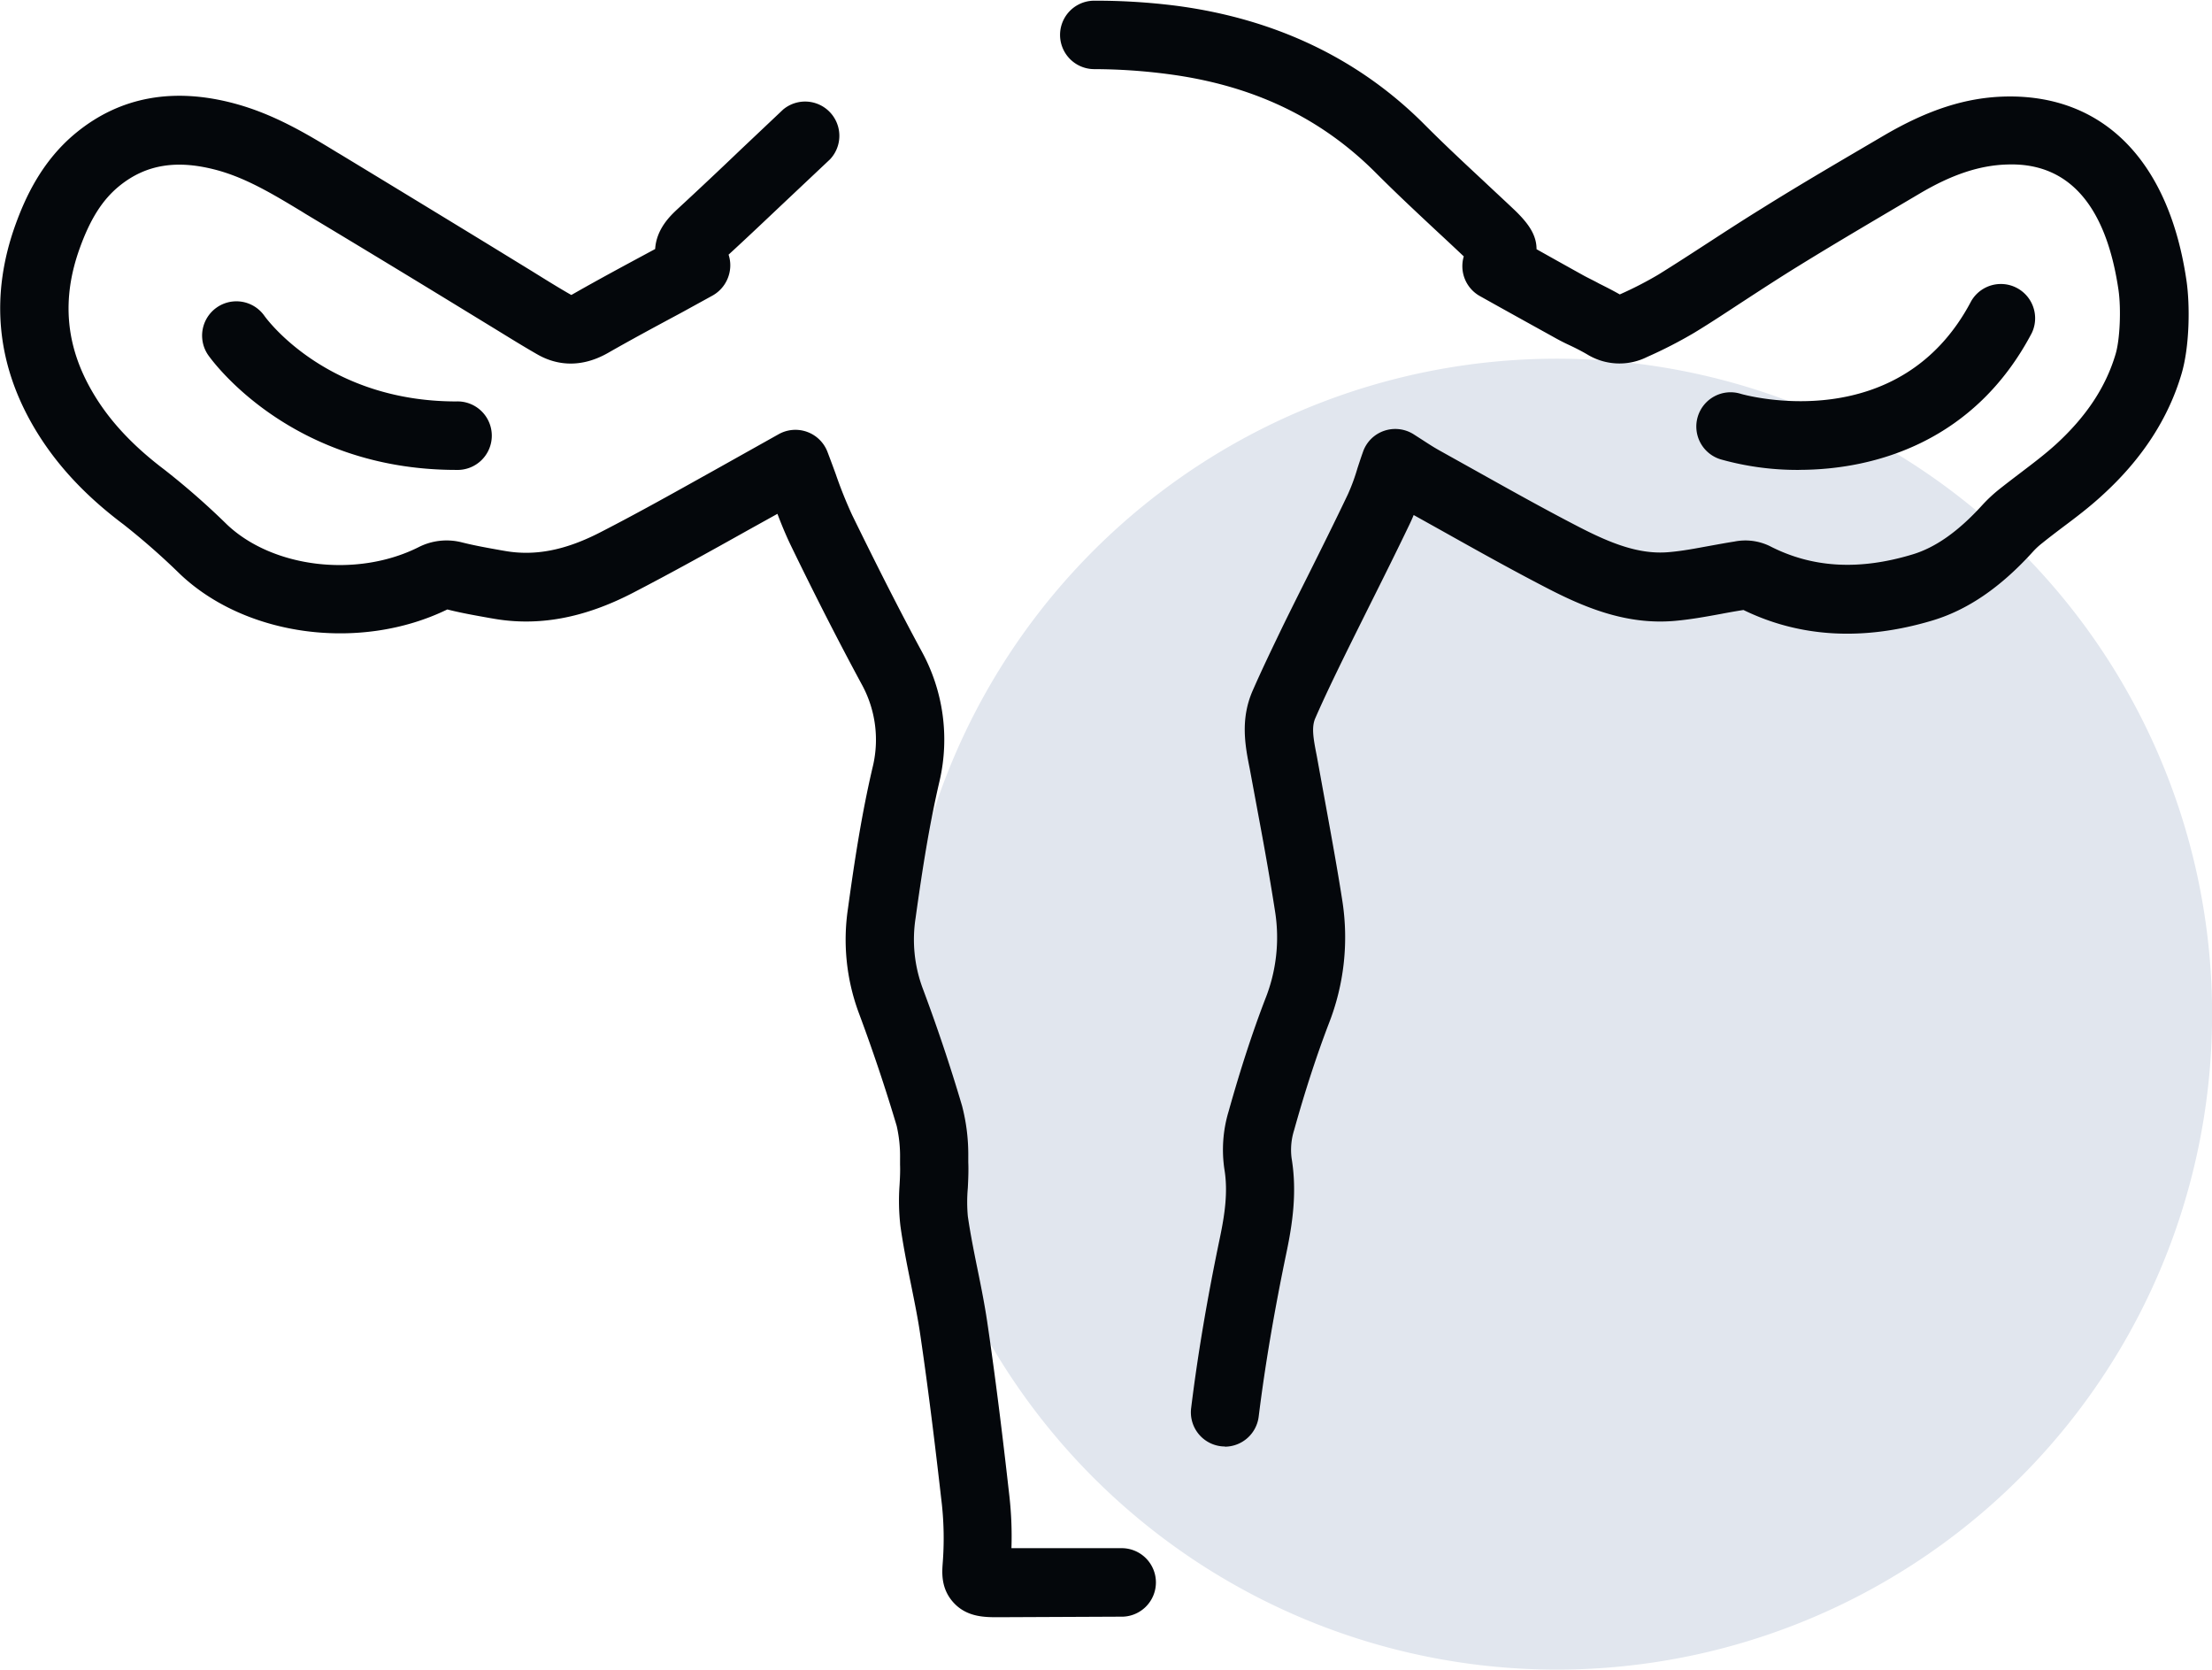
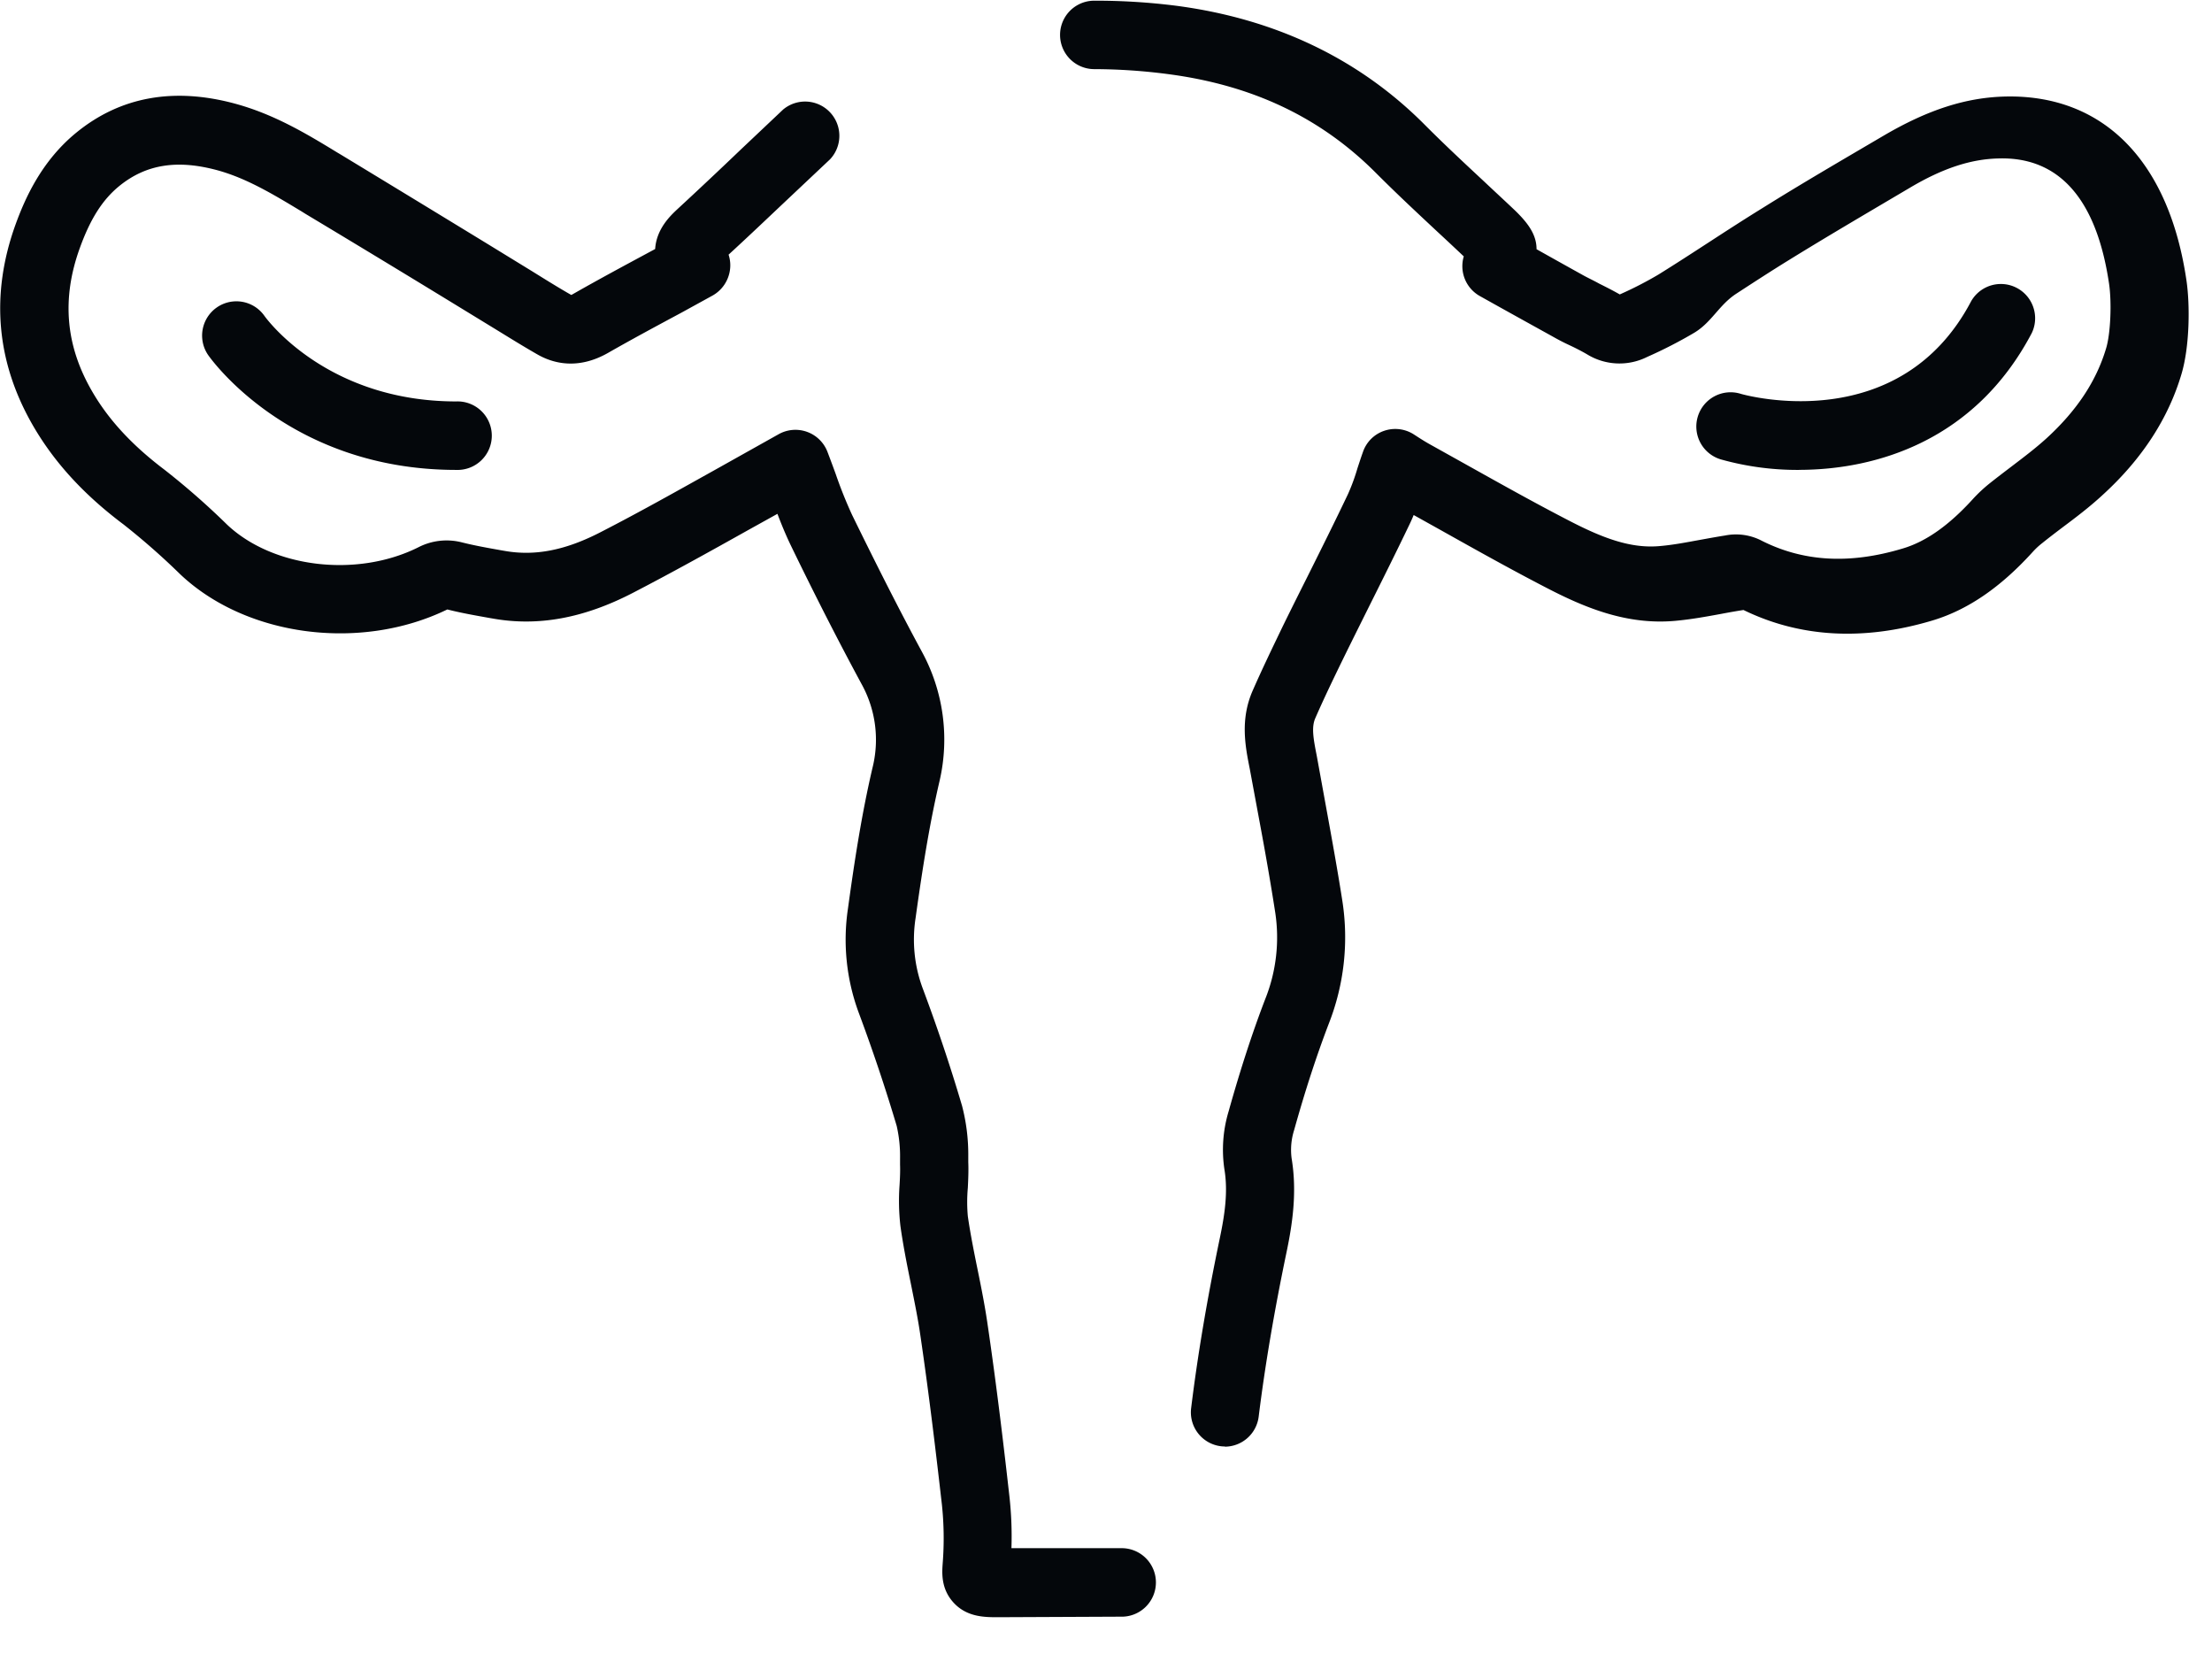
<svg xmlns="http://www.w3.org/2000/svg" id="Gebärmutter" viewBox="0 0 446.82 337.19">
  <defs>
    <style>.cls-1{fill:#e1e6ee;}.cls-2{fill:#04070b;}</style>
  </defs>
-   <path class="cls-1" d="M337.66,429A132.37,132.37,0,1,0,205.3,296.65,132.37,132.37,0,0,0,337.66,429" transform="translate(-23.2 -91.82)" />
-   <path class="cls-2" d="M224.79,418.42c-2.64,0-6.23,0-8.92-2.89s-2.37-6.24-2.24-8.1a64.48,64.48,0,0,0-.17-11.77c-1.07-9.38-2.52-21.75-4.35-34.17-.5-3.46-1.21-6.89-1.9-10.33-.79-3.88-1.57-7.77-2.12-11.7a44.25,44.25,0,0,1-.18-8.31c.08-1.38.15-2.75.1-4.12l0-1.18a27.6,27.6,0,0,0-.68-6.65c-2.25-7.56-4.84-15.29-7.72-23a42.48,42.48,0,0,1-2.13-20.85c1.28-9.32,2.78-19.27,5.07-28.92a23.24,23.24,0,0,0-2.29-16.42c-4.6-8.51-9.3-17.7-14.34-28.09-1-2.08-1.88-4.22-2.68-6.33l-5.73,3.18c-7.77,4.35-15.56,8.68-23.47,12.78-9.87,5.11-19.11,6.82-28.27,5.19l-.76-.13c-2.83-.51-5.67-1-8.45-1.71-17.51,8.52-40.6,5.51-53.93-7.08a143.35,143.35,0,0,0-11.48-10.09c-8-6-13.91-12.47-18.17-19.76-7.54-12.92-8.76-26.65-3.63-40.84,1.89-5.19,5.21-12.77,12.27-18.53,8.92-7.28,19.76-9.22,32.23-5.8,7.77,2.14,14.23,6,20.48,9.82l.76.45Q106.81,132,121.55,141l9.2,5.64c2.59,1.61,5.18,3.23,7.83,4.74.07,0,.28-.13.6-.31,4.93-2.81,9.95-5.51,15.06-8.26l1.3-.7c.26-4.12,3.15-6.79,4.55-8.1q6.43-5.94,12.76-12l8.54-8.07A6.92,6.92,0,0,1,190.86,124l-8.49,8c-4,3.77-7.94,7.53-12,11.25a6.76,6.76,0,0,1,.27,3.16,7,7,0,0,1-3.49,5.09L160.78,155c-5,2.68-9.91,5.32-14.74,8.08-6.14,3.5-11.16,2.11-14.28.32-2.82-1.61-5.57-3.32-8.31-5l-9.08-5.55q-14.73-9-29.48-17.85l-.75-.47c-5.7-3.44-11.08-6.69-17-8.32C59,124,52.72,125,47.33,129.36c-3.41,2.77-5.87,6.64-8,12.53C35.6,152.18,36.44,161.7,41.89,171c3.31,5.68,8.08,10.81,14.56,15.7a150.85,150.85,0,0,1,12.63,11.08c9.28,8.76,26.27,10.76,38.66,4.55a12.47,12.47,0,0,1,8.67-1c2.64.67,5.32,1.14,8,1.62l.76.13c6.13,1.08,12.31-.13,19.47-3.85,7.79-4,15.44-8.31,23.1-12.58l12.71-7.12a6.93,6.93,0,0,1,9.88,3.5q.88,2.31,1.69,4.54a88.2,88.2,0,0,0,3.31,8.26c5,10.22,9.55,19.22,14.06,27.55a37.06,37.06,0,0,1,3.59,26.2c-2,8.58-3.39,17.25-4.83,27.62a28.3,28.3,0,0,0,1.39,14.1c3,8,5.68,16,8,23.87a39.09,39.09,0,0,1,1.25,10.2l0,1.11c.07,1.73,0,3.48-.09,5.23a32,32,0,0,0,0,5.74c.53,3.65,1.26,7.27,2,10.9s1.48,7.35,2,11c1.86,12.63,3.33,25.16,4.4,34.66a73.06,73.06,0,0,1,.41,10.47h22a6.92,6.92,0,1,1,0,13.83Zm45.89-34.48a6.44,6.44,0,0,1-.87-.05,6.9,6.9,0,0,1-6-7.71c1.32-10.72,3.22-22,5.82-34.45.92-4.42,1.67-9.15.9-13.75a26.79,26.79,0,0,1,.84-11.69c2.37-8.45,4.78-15.87,7.41-22.72a33.48,33.48,0,0,0,2-17.56c-.94-6.06-2-12.09-3.13-18.14l-2-10.78c-.88-4.42-2-9.93.6-15.82,1.91-4.36,4-8.67,6.08-13,1.69-3.45,3.41-6.88,5.13-10.31,2.7-5.41,5.4-10.83,8-16.29a39.45,39.45,0,0,0,1.93-5.24c.36-1.1.73-2.23,1.14-3.38a6.85,6.85,0,0,1,4.25-4.22,6.94,6.94,0,0,1,5.95.68l1.9,1.22c1.11.72,2.14,1.39,3.23,2l7.17,4c6.9,3.85,13.8,7.73,20.83,11.36,6.81,3.54,12.56,5.78,18.52,5.23,2.7-.23,5.36-.75,8-1.23,1.72-.31,3.44-.63,5.16-.9a11.28,11.28,0,0,1,7.11.89c8.5,4.39,17.94,5,28.8,1.73,4.69-1.39,9.33-4.66,14.18-10a30.37,30.37,0,0,1,3.36-3.14c1.48-1.18,3-2.33,4.51-3.48,2.39-1.82,4.79-3.63,7-5.64,6.15-5.63,10.08-11.58,12.05-18.23.87-2.91,1.14-9.09.58-12.95-2.52-17.13-10.1-25.73-22.4-25.33-5.57.14-11.24,2-17.84,5.92-8.46,5-16.53,9.72-24.48,14.63-3.57,2.2-7.08,4.48-10.58,6.76S369,156.86,365.47,159a91.2,91.2,0,0,1-9.56,4.91,12.5,12.5,0,0,1-12.07-.5c-1.26-.74-2.56-1.39-3.87-2s-2.32-1.17-3.46-1.81q-5.43-3-10.82-6l-3.58-2a6.92,6.92,0,0,1-3.23-8q-2.62-2.48-5.26-4.92c-4.2-3.92-8.4-7.84-12.45-11.9-11.15-11.2-24.91-17.76-42.07-20a116.69,116.69,0,0,0-14.86-1,6.91,6.91,0,1,1,0-13.82h0A128.28,128.28,0,0,1,260.93,93c20,2.66,36.85,10.74,50.05,24,3.92,3.94,8,7.74,12.07,11.53,2,1.89,4.05,3.77,6.06,5.68,3,2.87,4.47,5.18,4.47,7.94q4.79,2.69,9.6,5.36c1,.54,2,1,3,1.56,1.42.71,2.83,1.42,4.21,2.21a74.57,74.57,0,0,0,7.79-4c3.42-2.12,6.79-4.31,10.16-6.5,3.6-2.34,7.2-4.67,10.86-6.93,8-5,16.18-9.75,24.33-14.54,9.1-5.36,16.89-7.84,24.89-8,19.67-.37,32.9,13,36.44,37.15.74,5,.64,13.37-1,18.88-2.66,9-8,17.23-16,24.5-2.58,2.38-5.31,4.45-8,6.46-1.4,1.06-2.81,2.13-4.17,3.23a14.71,14.71,0,0,0-1.79,1.65c-6.61,7.31-13.32,11.88-20.52,14-13.83,4.1-26.61,3.38-38-2.17-1.62.25-3.06.51-4.48.78-3.1.57-6.18,1.13-9.31,1.41-9.83.89-18.36-2.7-26.1-6.72-7.17-3.71-14.21-7.65-21.24-11.59l-5.49-3.06c-.26.63-.54,1.27-.85,1.91-2.65,5.53-5.38,11-8.12,16.48-1.7,3.42-3.4,6.82-5.08,10.24-2,4.1-4,8.22-5.82,12.39-.8,1.82-.41,4.07.29,7.59l2,11c1.12,6.15,2.24,12.31,3.2,18.5a47.7,47.7,0,0,1-2.77,24.62c-2.46,6.44-4.76,13.47-7,21.49a13.22,13.22,0,0,0-.51,5.68c1.15,6.88.14,13.39-1,18.87-2.52,12.09-4.37,23-5.65,33.32a6.92,6.92,0,0,1-6.85,6.06M115.36,186.72c-33.53,0-49.41-22.21-50.08-23.15a6.92,6.92,0,0,1,11.34-7.95c.57.8,12.75,17.27,38.74,17.27a6.92,6.92,0,1,1,0,13.83m271.2,0A57.27,57.27,0,0,1,371,184.65a6.92,6.92,0,1,1,3.85-13.29c1.41.41,32.12,8.66,46.52-18.71a6.92,6.92,0,0,1,12.24,6.44c-11.42,21.69-31.34,27.62-47.08,27.62" transform="translate(-23.2 -91.82)" />
+   <path class="cls-2" d="M224.79,418.42c-2.64,0-6.23,0-8.92-2.89s-2.37-6.24-2.24-8.1a64.48,64.48,0,0,0-.17-11.77c-1.07-9.38-2.52-21.75-4.35-34.17-.5-3.46-1.21-6.89-1.9-10.33-.79-3.88-1.57-7.77-2.12-11.7a44.25,44.25,0,0,1-.18-8.31c.08-1.38.15-2.75.1-4.12l0-1.18a27.6,27.6,0,0,0-.68-6.65c-2.25-7.56-4.84-15.29-7.72-23a42.48,42.48,0,0,1-2.13-20.85c1.28-9.32,2.78-19.27,5.07-28.92a23.24,23.24,0,0,0-2.29-16.42c-4.6-8.51-9.3-17.7-14.34-28.09-1-2.08-1.88-4.22-2.68-6.33l-5.73,3.18c-7.77,4.35-15.56,8.68-23.47,12.78-9.87,5.11-19.11,6.82-28.27,5.19l-.76-.13c-2.83-.51-5.67-1-8.45-1.71-17.51,8.52-40.6,5.51-53.93-7.08a143.35,143.35,0,0,0-11.48-10.09c-8-6-13.91-12.47-18.17-19.76-7.54-12.92-8.76-26.65-3.63-40.84,1.89-5.19,5.21-12.77,12.27-18.53,8.92-7.28,19.76-9.22,32.23-5.8,7.77,2.14,14.23,6,20.48,9.82l.76.45Q106.81,132,121.55,141l9.2,5.64c2.59,1.61,5.18,3.23,7.83,4.74.07,0,.28-.13.6-.31,4.93-2.81,9.95-5.51,15.06-8.26l1.3-.7c.26-4.12,3.15-6.79,4.55-8.1q6.43-5.94,12.76-12l8.54-8.07A6.92,6.92,0,0,1,190.86,124l-8.49,8c-4,3.77-7.94,7.53-12,11.25a6.76,6.76,0,0,1,.27,3.16,7,7,0,0,1-3.49,5.09L160.78,155c-5,2.68-9.91,5.32-14.74,8.08-6.14,3.5-11.16,2.11-14.28.32-2.82-1.61-5.57-3.32-8.31-5l-9.08-5.55q-14.73-9-29.48-17.85l-.75-.47c-5.7-3.44-11.08-6.69-17-8.32C59,124,52.72,125,47.33,129.36c-3.41,2.77-5.87,6.64-8,12.53C35.6,152.18,36.44,161.7,41.89,171c3.31,5.68,8.08,10.81,14.56,15.7a150.85,150.85,0,0,1,12.63,11.08c9.28,8.76,26.27,10.76,38.66,4.55a12.47,12.47,0,0,1,8.67-1c2.64.67,5.32,1.14,8,1.62l.76.13c6.13,1.08,12.31-.13,19.47-3.85,7.79-4,15.44-8.31,23.1-12.58l12.71-7.12a6.93,6.93,0,0,1,9.88,3.5q.88,2.31,1.69,4.54a88.2,88.2,0,0,0,3.31,8.26c5,10.22,9.55,19.22,14.06,27.55a37.06,37.06,0,0,1,3.59,26.2c-2,8.58-3.39,17.25-4.83,27.62a28.3,28.3,0,0,0,1.39,14.1c3,8,5.68,16,8,23.87a39.09,39.09,0,0,1,1.25,10.2l0,1.11c.07,1.73,0,3.48-.09,5.23a32,32,0,0,0,0,5.74c.53,3.65,1.26,7.27,2,10.9s1.48,7.35,2,11c1.86,12.63,3.33,25.16,4.4,34.66a73.06,73.06,0,0,1,.41,10.47h22a6.92,6.92,0,1,1,0,13.83Zm45.89-34.48a6.44,6.44,0,0,1-.87-.05,6.9,6.9,0,0,1-6-7.71c1.32-10.72,3.22-22,5.82-34.45.92-4.42,1.67-9.15.9-13.75a26.79,26.79,0,0,1,.84-11.69c2.37-8.45,4.78-15.87,7.41-22.72a33.48,33.48,0,0,0,2-17.56c-.94-6.06-2-12.09-3.13-18.14l-2-10.78c-.88-4.42-2-9.93.6-15.82,1.91-4.36,4-8.67,6.08-13,1.69-3.45,3.41-6.88,5.13-10.31,2.7-5.41,5.4-10.83,8-16.29a39.45,39.45,0,0,0,1.93-5.24c.36-1.1.73-2.23,1.14-3.38a6.85,6.85,0,0,1,4.25-4.22,6.94,6.94,0,0,1,5.95.68c1.11.72,2.14,1.39,3.23,2l7.17,4c6.9,3.85,13.8,7.73,20.83,11.36,6.81,3.54,12.56,5.78,18.52,5.23,2.7-.23,5.36-.75,8-1.23,1.72-.31,3.44-.63,5.16-.9a11.28,11.28,0,0,1,7.11.89c8.5,4.39,17.94,5,28.8,1.73,4.69-1.39,9.33-4.66,14.18-10a30.37,30.37,0,0,1,3.36-3.14c1.48-1.18,3-2.33,4.51-3.48,2.39-1.82,4.79-3.63,7-5.64,6.15-5.63,10.08-11.58,12.05-18.23.87-2.91,1.14-9.09.58-12.95-2.52-17.13-10.1-25.73-22.4-25.33-5.57.14-11.24,2-17.84,5.92-8.46,5-16.53,9.72-24.48,14.63-3.57,2.2-7.08,4.48-10.58,6.76S369,156.86,365.47,159a91.2,91.2,0,0,1-9.56,4.91,12.5,12.5,0,0,1-12.07-.5c-1.26-.74-2.56-1.39-3.87-2s-2.32-1.17-3.46-1.81q-5.43-3-10.82-6l-3.58-2a6.92,6.92,0,0,1-3.23-8q-2.62-2.48-5.26-4.92c-4.2-3.92-8.4-7.84-12.45-11.9-11.15-11.2-24.91-17.76-42.07-20a116.69,116.69,0,0,0-14.86-1,6.91,6.91,0,1,1,0-13.82h0A128.28,128.28,0,0,1,260.93,93c20,2.66,36.85,10.74,50.05,24,3.92,3.94,8,7.74,12.07,11.53,2,1.89,4.05,3.77,6.06,5.68,3,2.87,4.47,5.18,4.47,7.94q4.79,2.69,9.6,5.36c1,.54,2,1,3,1.56,1.42.71,2.83,1.42,4.21,2.21a74.57,74.57,0,0,0,7.79-4c3.42-2.12,6.79-4.31,10.16-6.5,3.6-2.34,7.2-4.67,10.86-6.93,8-5,16.18-9.75,24.33-14.54,9.1-5.36,16.89-7.84,24.89-8,19.67-.37,32.9,13,36.44,37.15.74,5,.64,13.37-1,18.88-2.66,9-8,17.23-16,24.5-2.58,2.38-5.31,4.45-8,6.46-1.4,1.06-2.81,2.13-4.17,3.23a14.71,14.71,0,0,0-1.79,1.65c-6.61,7.31-13.32,11.88-20.52,14-13.83,4.1-26.61,3.38-38-2.17-1.62.25-3.06.51-4.48.78-3.1.57-6.18,1.13-9.31,1.41-9.83.89-18.36-2.7-26.1-6.72-7.17-3.71-14.21-7.65-21.24-11.59l-5.49-3.06c-.26.63-.54,1.27-.85,1.91-2.65,5.53-5.38,11-8.12,16.48-1.7,3.42-3.4,6.82-5.08,10.24-2,4.1-4,8.22-5.82,12.39-.8,1.82-.41,4.07.29,7.59l2,11c1.12,6.15,2.24,12.31,3.2,18.5a47.7,47.7,0,0,1-2.77,24.62c-2.46,6.44-4.76,13.47-7,21.49a13.22,13.22,0,0,0-.51,5.68c1.15,6.88.14,13.39-1,18.87-2.52,12.09-4.37,23-5.65,33.32a6.92,6.92,0,0,1-6.85,6.06M115.36,186.72c-33.53,0-49.41-22.21-50.08-23.15a6.92,6.92,0,0,1,11.34-7.95c.57.8,12.75,17.27,38.74,17.27a6.92,6.92,0,1,1,0,13.83m271.2,0A57.27,57.27,0,0,1,371,184.65a6.92,6.92,0,1,1,3.85-13.29c1.41.41,32.12,8.66,46.52-18.71a6.92,6.92,0,0,1,12.24,6.44c-11.42,21.69-31.34,27.62-47.08,27.62" transform="translate(-23.2 -91.82)" />
</svg>